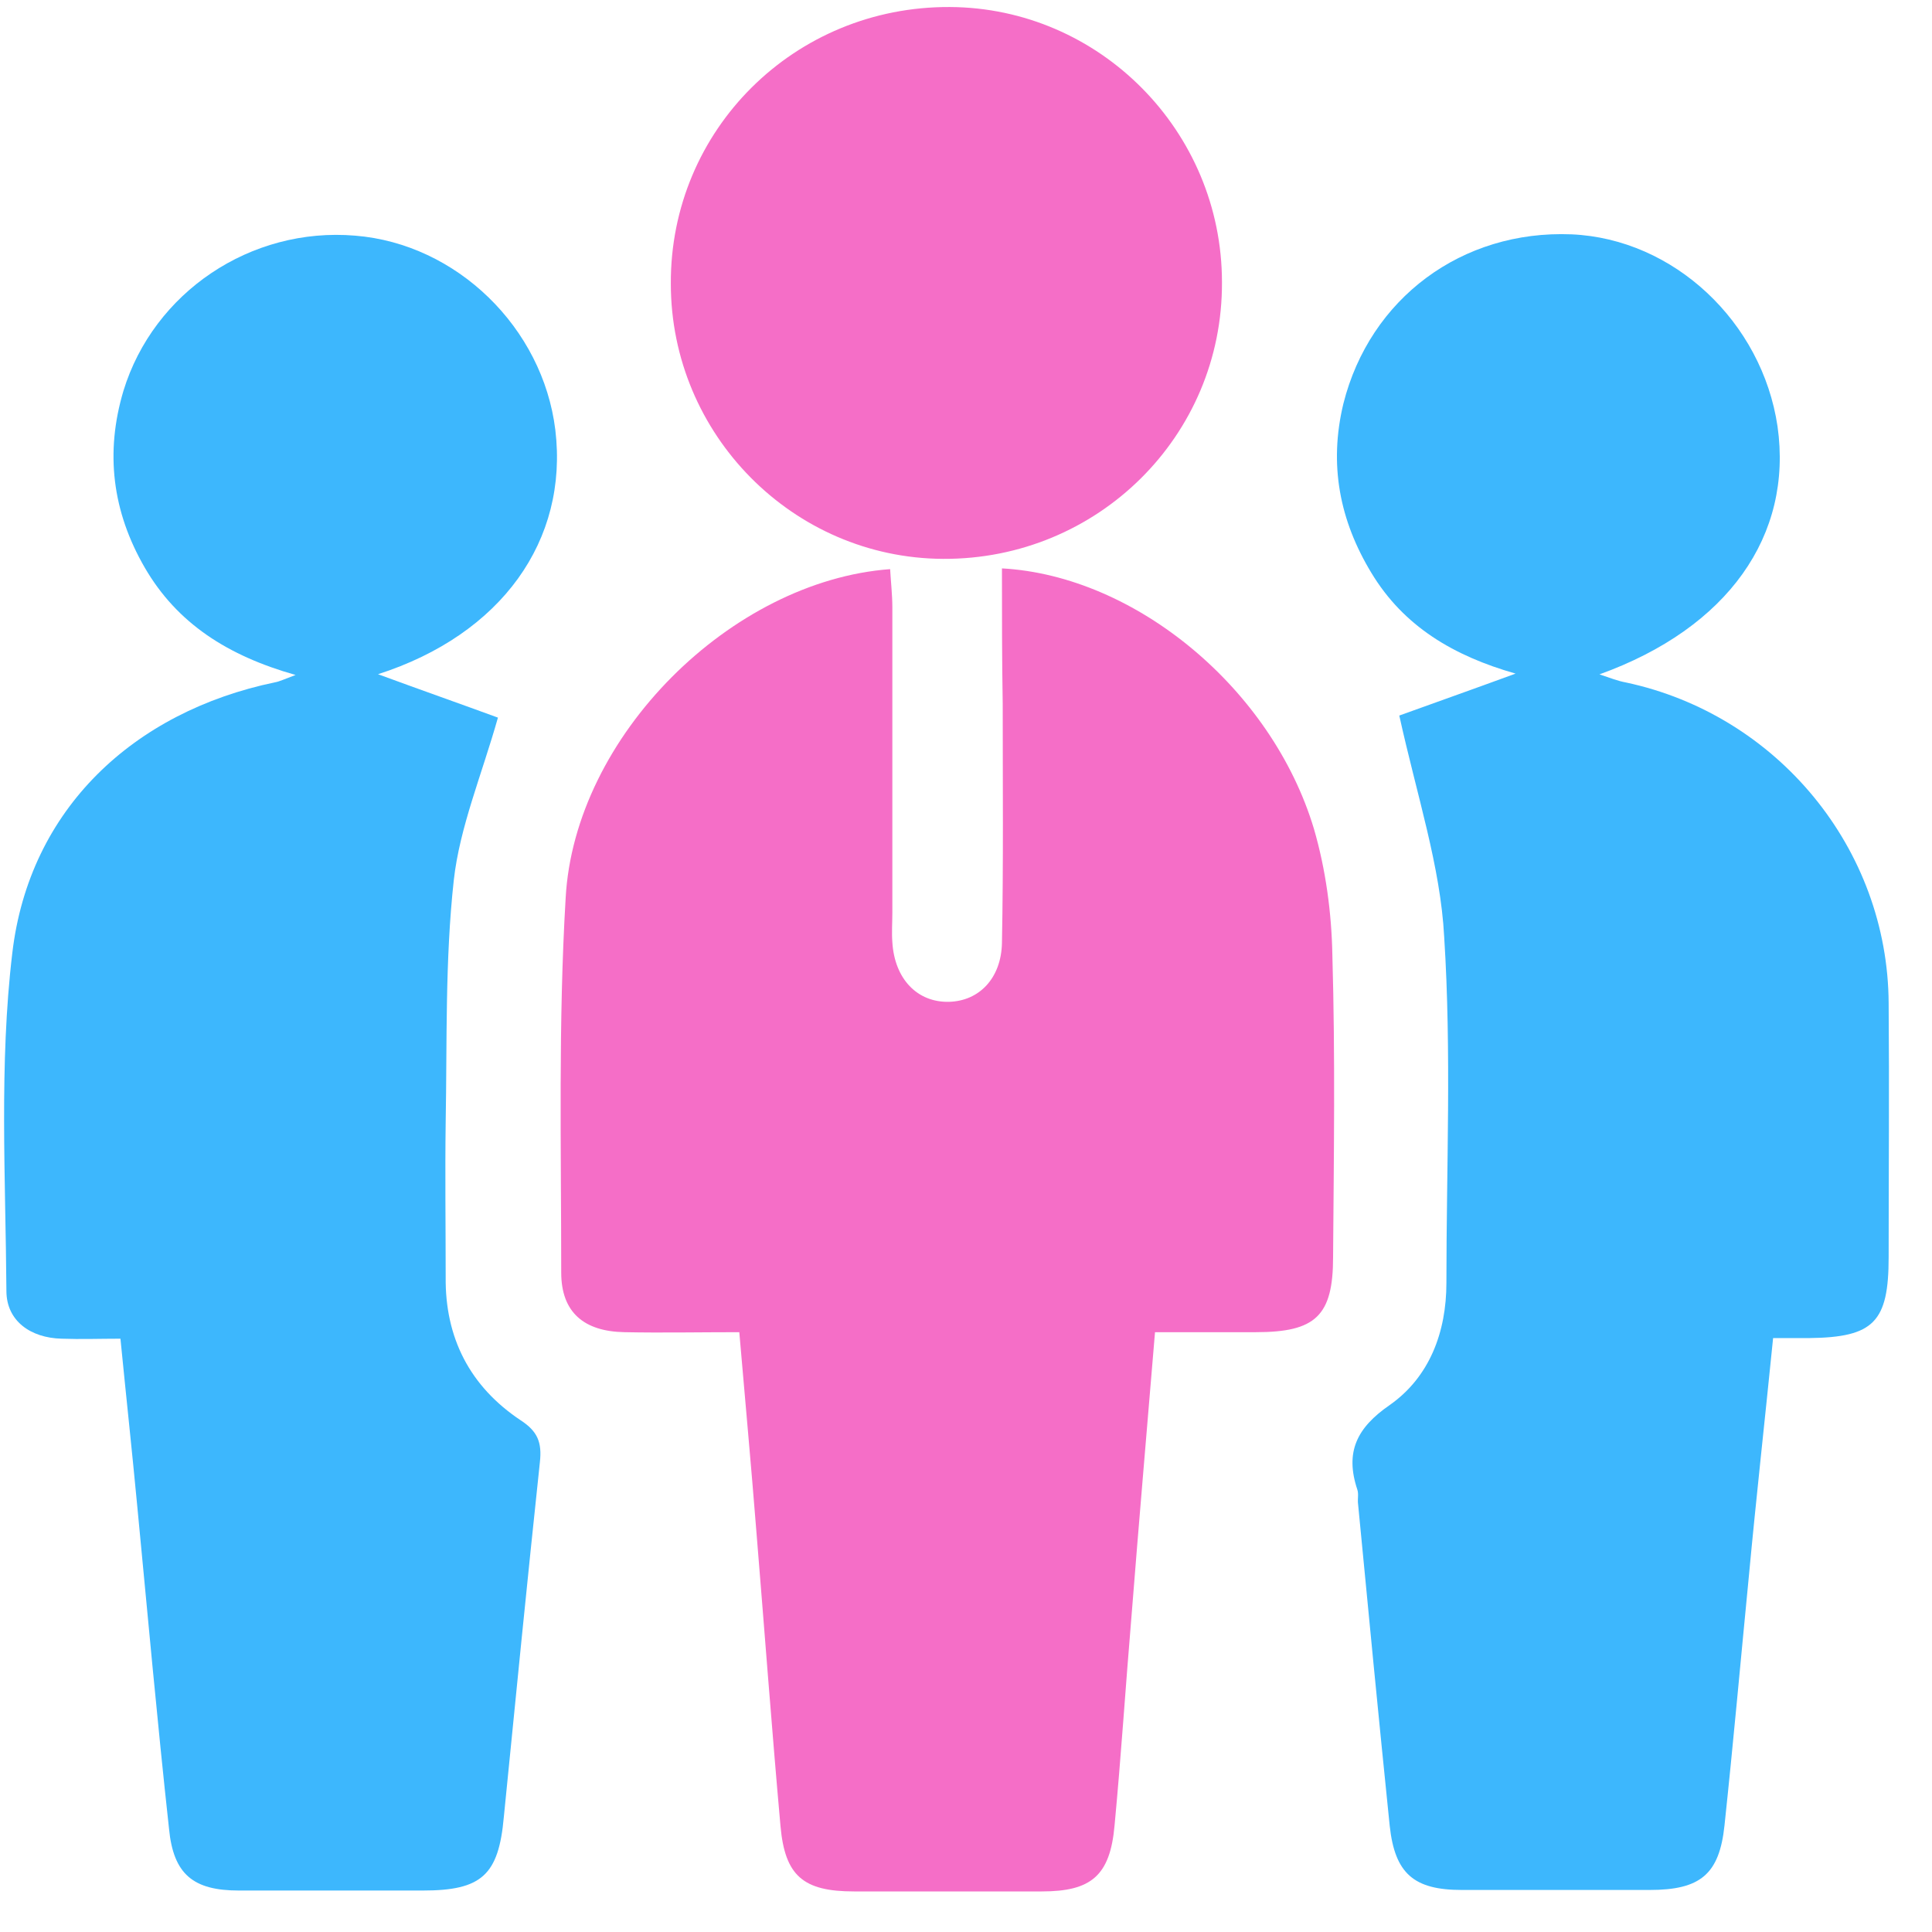
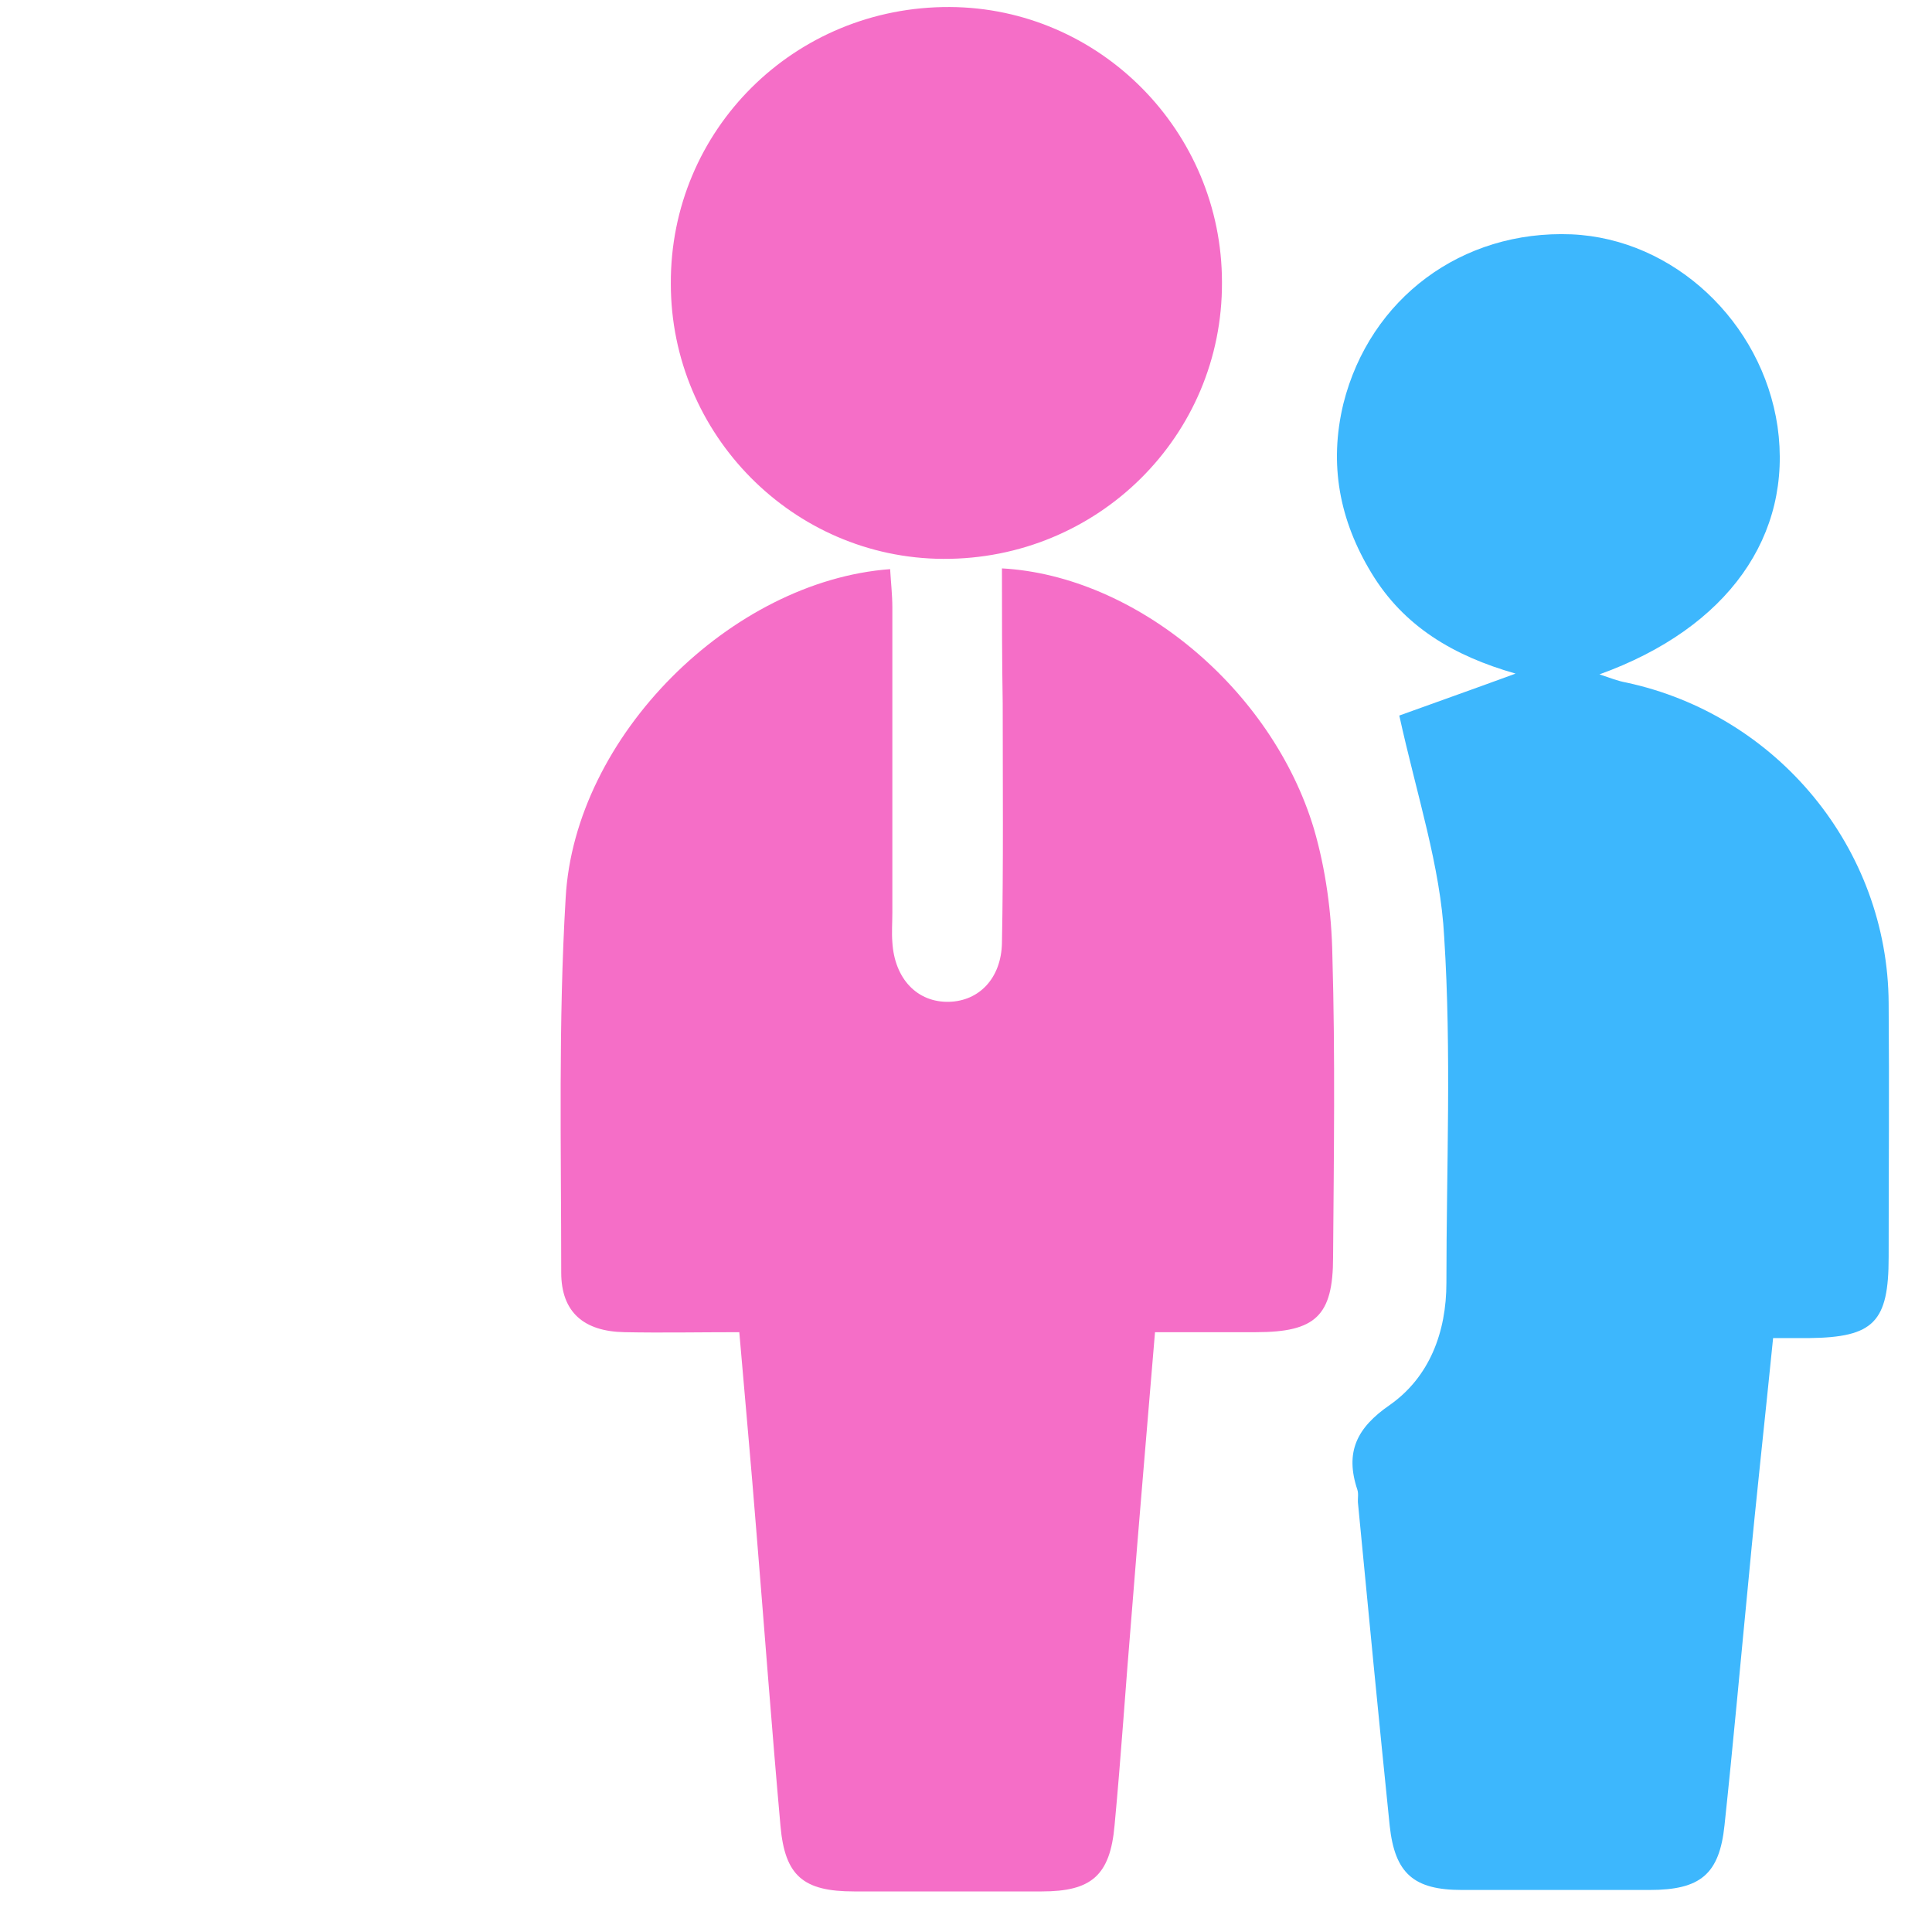
<svg xmlns="http://www.w3.org/2000/svg" width="41" height="41" viewBox="0 0 41 41" fill="none">
  <path d="M21.263 12.062C24.105 12.219 26.994 14.623 27.884 17.59C28.134 18.449 28.259 19.37 28.275 20.276C28.337 22.416 28.306 24.539 28.29 26.678C28.29 27.928 27.916 28.271 26.651 28.271C25.948 28.271 25.261 28.271 24.511 28.271C24.34 30.332 24.168 32.316 24.012 34.299C23.887 35.782 23.793 37.25 23.653 38.734C23.559 39.811 23.153 40.139 22.107 40.139C20.779 40.139 19.452 40.139 18.125 40.139C17.047 40.139 16.657 39.811 16.563 38.749C16.376 36.657 16.22 34.549 16.048 32.456C15.939 31.082 15.814 29.724 15.689 28.271C14.845 28.271 14.049 28.287 13.253 28.271C12.394 28.256 11.91 27.85 11.91 27.006C11.91 24.352 11.847 21.697 12.004 19.058C12.191 15.623 15.517 12.328 18.89 12.078C18.905 12.344 18.937 12.625 18.937 12.89C18.937 15.045 18.937 17.216 18.937 19.37C18.937 19.573 18.921 19.792 18.937 19.995C18.984 20.776 19.468 21.276 20.139 21.26C20.779 21.244 21.248 20.76 21.263 20.011C21.295 18.324 21.279 16.622 21.279 14.936C21.263 13.968 21.263 13.031 21.263 12.062Z" fill="#F56EC7" />
  <path d="M29.695 15.185C30.382 14.936 31.226 14.639 32.163 14.295C30.851 13.921 29.789 13.296 29.102 12.156C28.43 11.047 28.196 9.861 28.509 8.565C29.071 6.332 31.023 4.879 33.349 4.973C35.52 5.067 37.394 6.831 37.722 9.049C38.05 11.36 36.675 13.327 33.943 14.311C34.177 14.389 34.333 14.452 34.505 14.483C37.722 15.17 40.064 18.012 40.08 21.291C40.095 23.087 40.08 24.883 40.08 26.678C40.08 28.053 39.767 28.381 38.393 28.396C38.159 28.396 37.925 28.396 37.628 28.396C37.456 30.114 37.269 31.785 37.113 33.456C36.941 35.22 36.785 36.969 36.597 38.733C36.488 39.78 36.082 40.108 35.005 40.108C33.677 40.108 32.35 40.108 31.023 40.108C30.008 40.108 29.602 39.764 29.492 38.749C29.258 36.469 29.04 34.205 28.821 31.925C28.805 31.816 28.837 31.707 28.805 31.613C28.54 30.817 28.79 30.301 29.492 29.817C30.336 29.224 30.695 28.271 30.695 27.225C30.695 24.773 30.804 22.322 30.648 19.886C30.57 18.387 30.07 16.888 29.695 15.185Z" fill="#3DB7FD" />
-   <path d="M8.022 14.308C8.958 14.652 9.802 14.948 10.567 15.229C10.223 16.447 9.755 17.556 9.63 18.68C9.443 20.382 9.489 22.1 9.458 23.818C9.443 24.911 9.458 26.004 9.458 27.097C9.443 28.393 9.973 29.424 11.051 30.142C11.41 30.376 11.504 30.61 11.457 31.032C11.191 33.531 10.942 36.045 10.692 38.559C10.582 39.792 10.223 40.12 8.974 40.12C7.678 40.12 6.366 40.12 5.07 40.12C4.102 40.12 3.68 39.777 3.587 38.809C3.337 36.529 3.134 34.264 2.915 31.985C2.806 30.829 2.681 29.674 2.556 28.409C2.119 28.409 1.713 28.424 1.307 28.409C0.651 28.393 0.136 28.034 0.136 27.394C0.12 25.005 -0.02 22.584 0.261 20.226C0.62 17.166 2.837 15.104 5.835 14.48C5.929 14.464 6.023 14.417 6.273 14.324C4.836 13.918 3.759 13.231 3.071 12.044C2.384 10.857 2.228 9.608 2.619 8.296C3.259 6.204 5.32 4.814 7.537 5.001C9.692 5.173 11.519 6.953 11.785 9.124C12.066 11.466 10.645 13.465 8.022 14.308Z" fill="#3DB7FD" />
  <path d="M20.155 0.149C23.34 0.164 25.932 2.788 25.932 5.989C25.948 9.252 23.293 11.876 20.014 11.86C16.829 11.844 14.236 9.221 14.236 6.02C14.221 2.756 16.86 0.133 20.155 0.149Z" fill="#F56EC7" />
</svg>